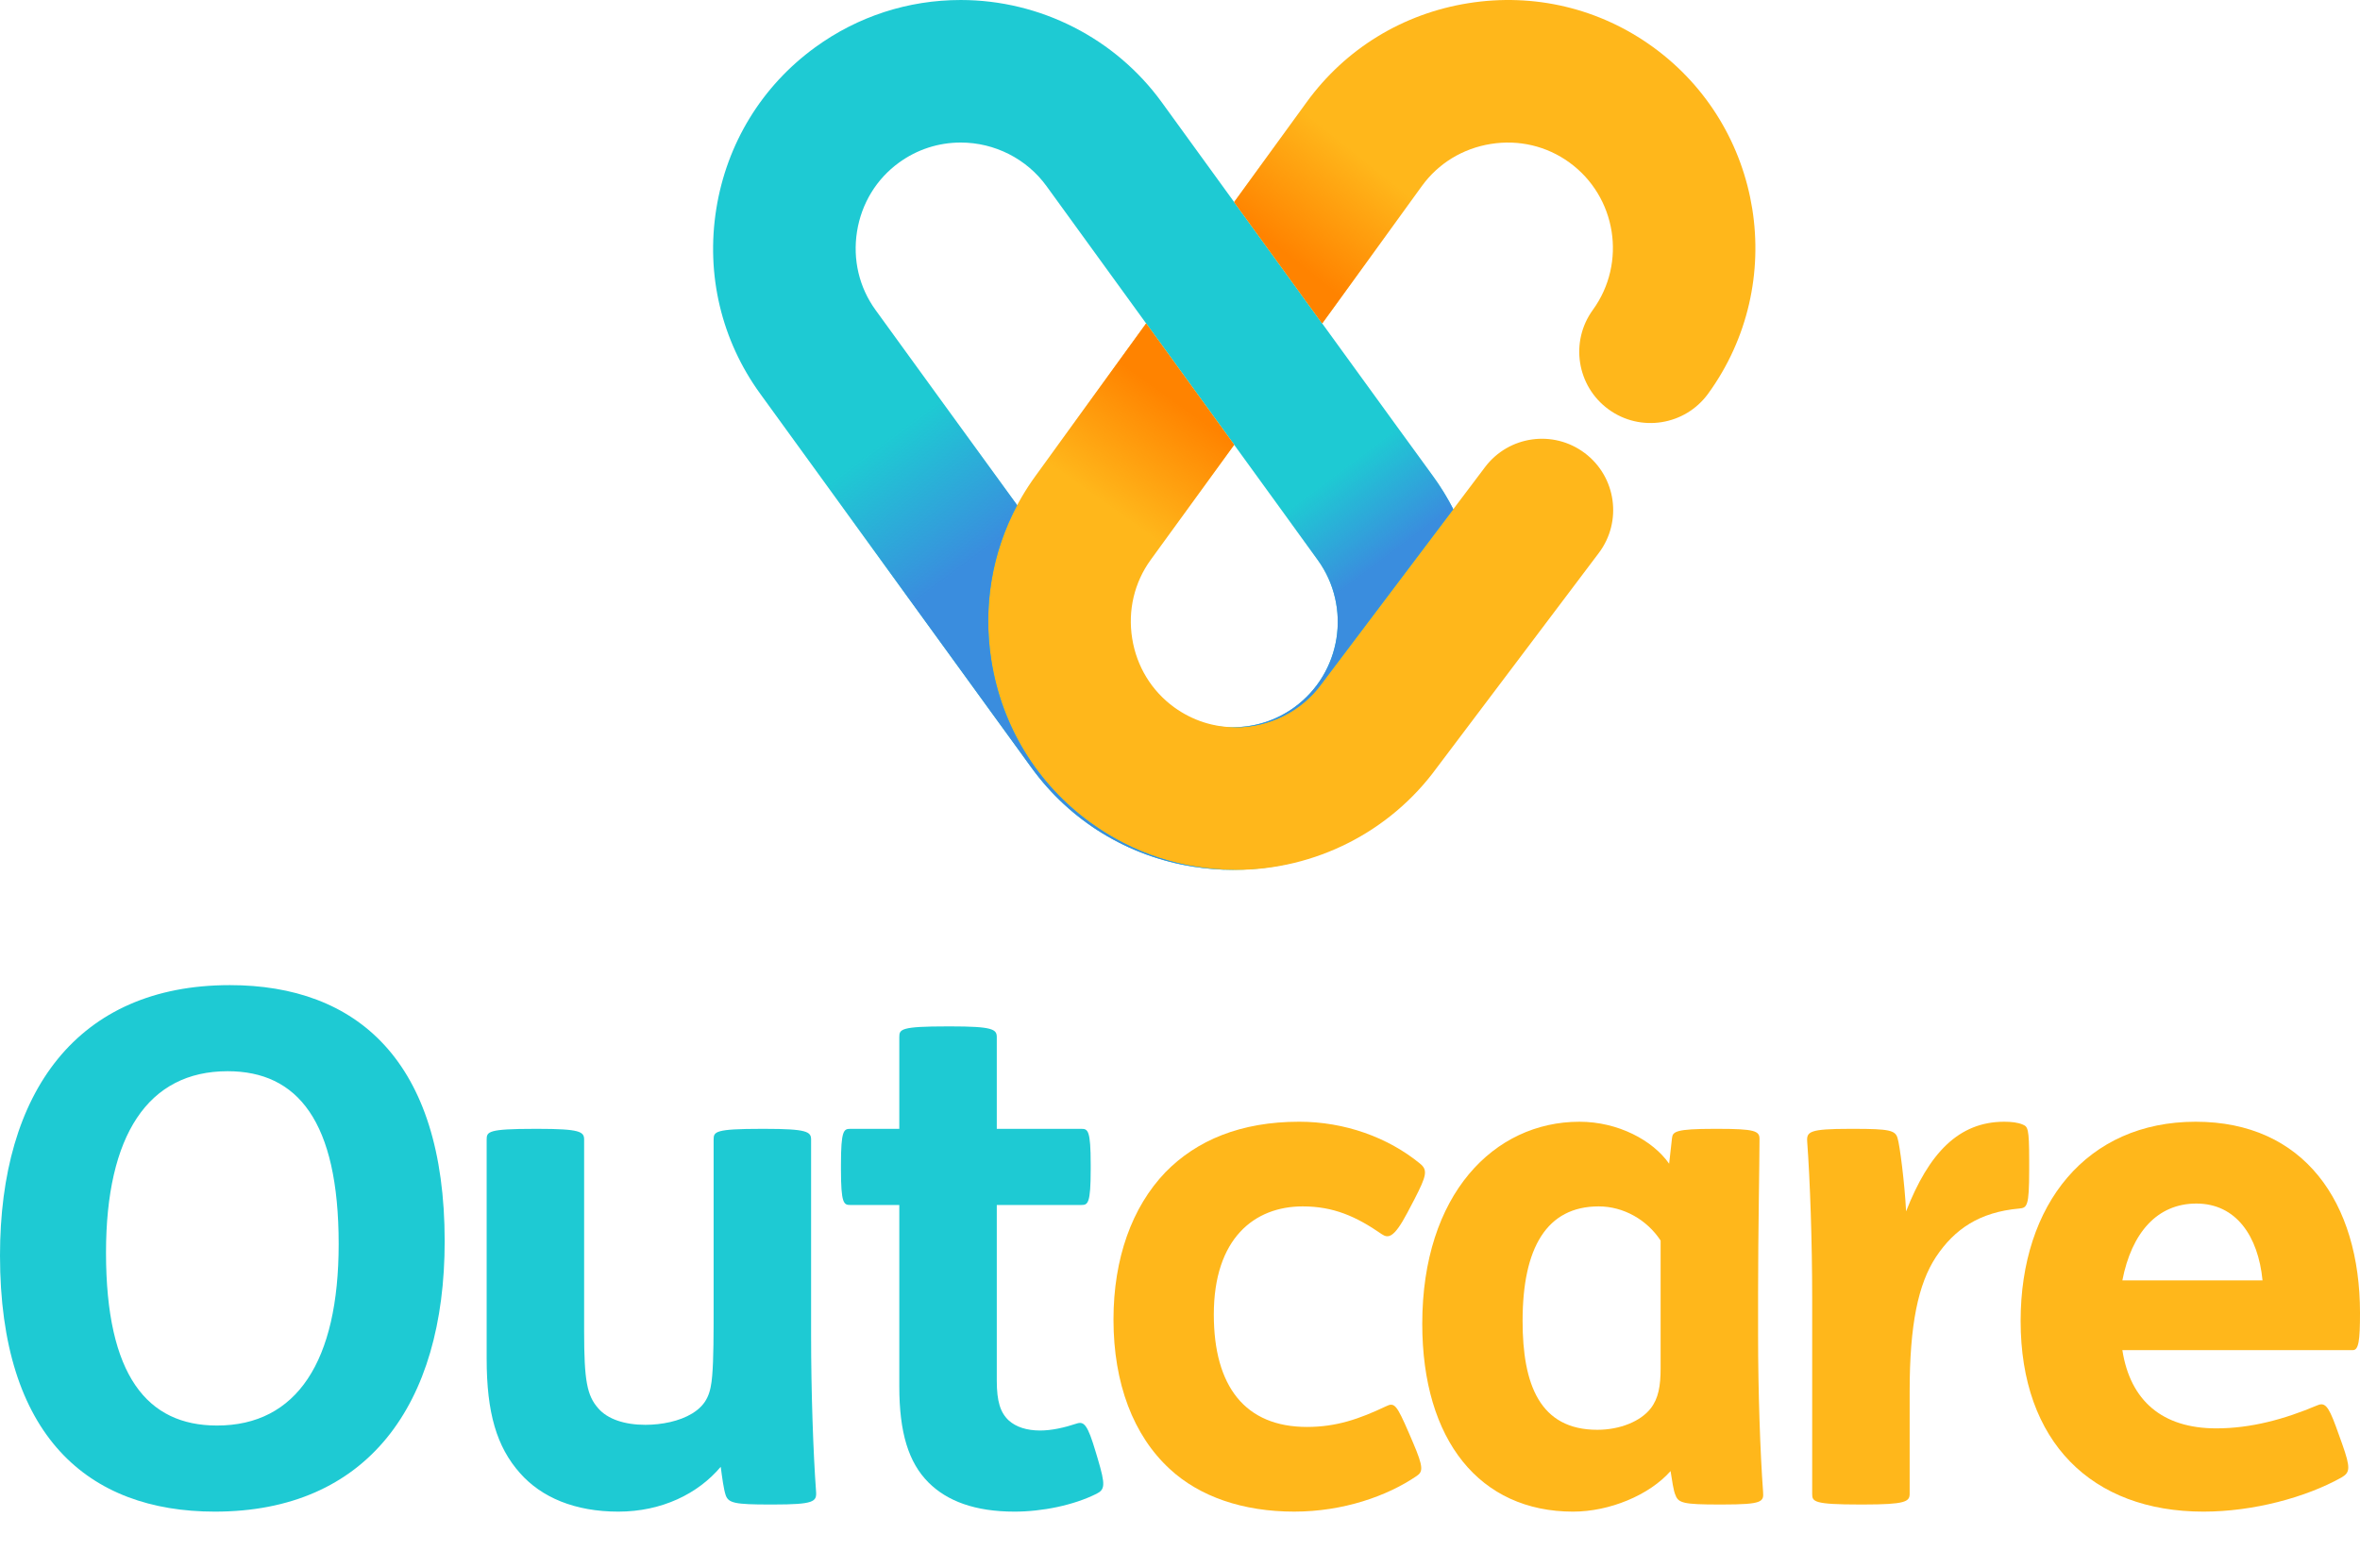
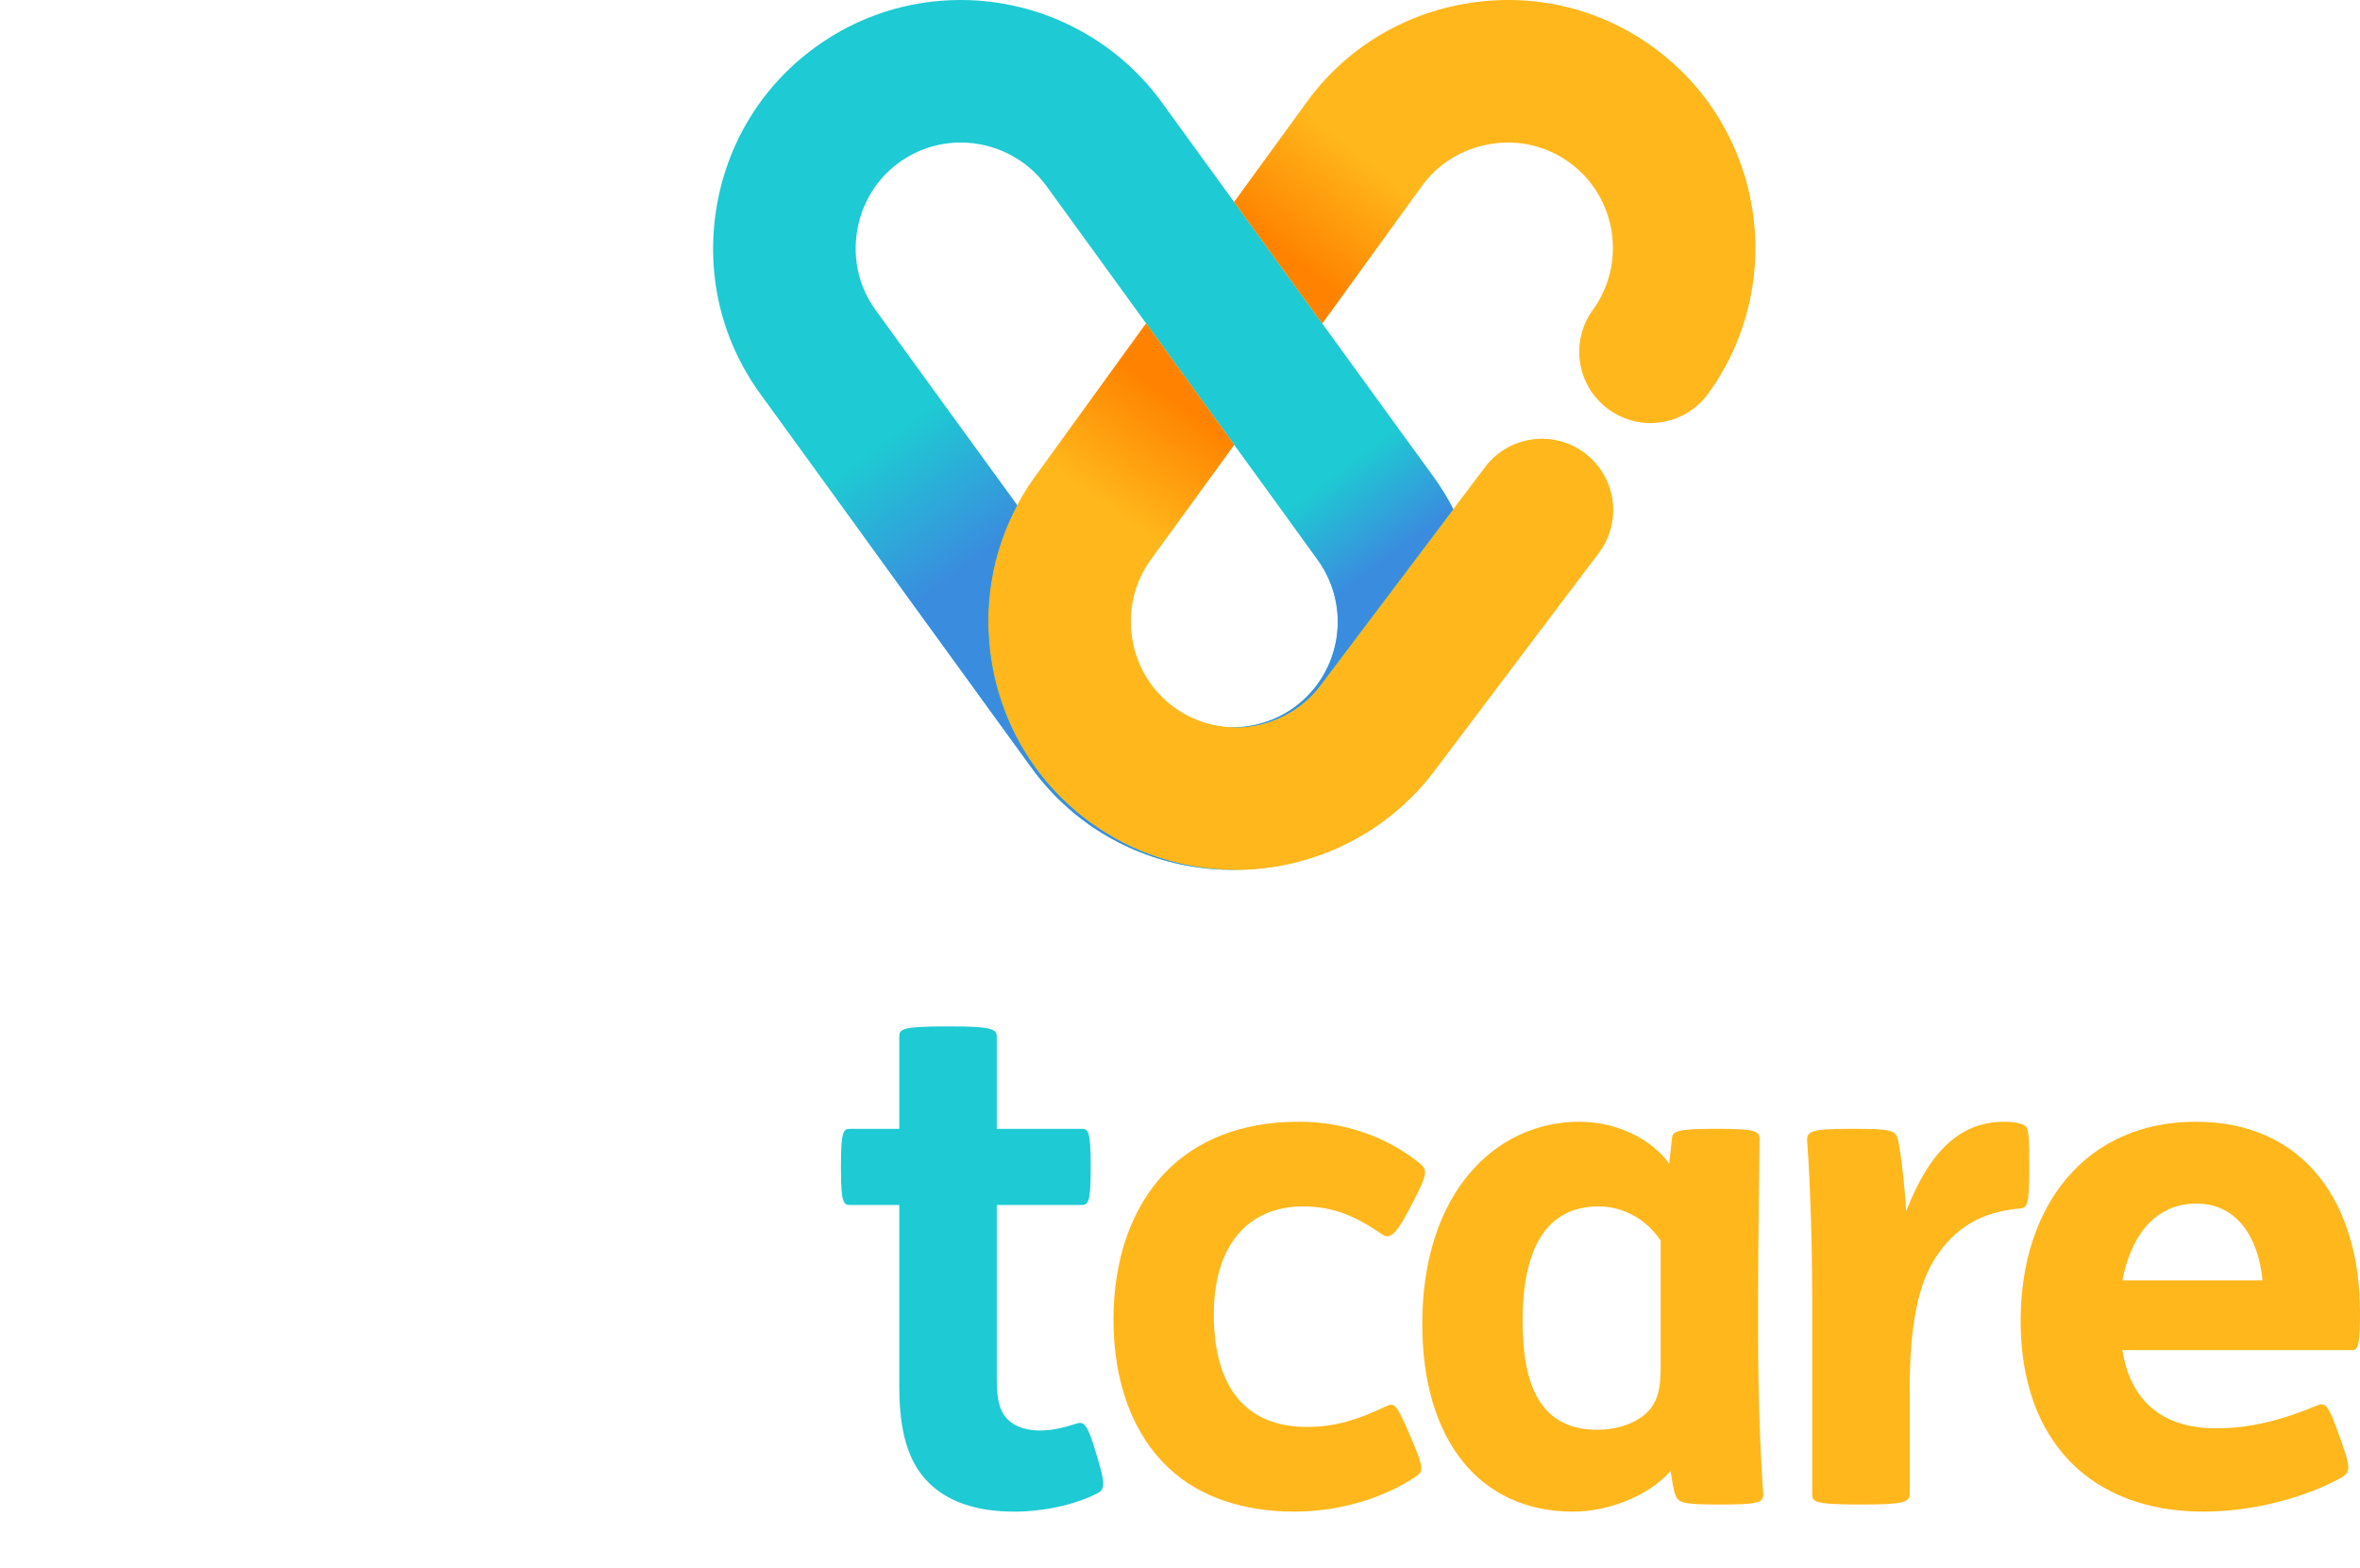
<svg xmlns="http://www.w3.org/2000/svg" version="1.1" x="0px" y="0px" viewBox="0 0 262.294 174.263" style="enable-background:new 0 0 262.294 174.263;" xml:space="preserve">
  <style type="text/css">
	.st0{fill:#1ECAD3;}
	.st1{fill:#FFB71B;}
	.st2{fill:url(#SVGID_1_);}
	.st3{fill:url(#SVGID_2_);}
	.st4{fill:url(#SVGID_3_);}
	.st5{fill:url(#SVGID_4_);}
</style>
  <g id="Layer_1">
</g>
  <g id="Blue_tints">
</g>
  <g id="Yellow_tints">
    <g>
      <path class="st0" d="M106.781,15.842c-2.481,0-4.853,0.77-6.86,2.226c-2.516,1.826-4.175,4.546-4.67,7.66    c-0.496,3.114,0.236,6.213,2.059,8.727l30.149,41.556c1.825,2.514,4.545,4.173,7.659,4.668c3.113,0.499,6.211-0.235,8.727-2.06    c5.235-3.799,6.405-11.151,2.606-16.388l-30.146-41.554C114.108,17.65,110.548,15.842,106.781,15.842 M137.055,96.675    c-1.469,0-2.95-0.116-4.431-0.353c-7.287-1.16-13.676-5.07-17.987-11.008L84.488,43.757c-4.308-5.938-6.042-13.224-4.882-20.518    c1.16-7.291,5.07-13.681,11.009-17.991c4.729-3.433,10.319-5.248,16.165-5.248c8.825,0,17.179,4.252,22.346,11.375l30.146,41.554    c8.927,12.306,6.179,29.581-6.126,38.511C148.41,94.877,142.82,96.675,137.055,96.675" />
      <path class="st1" d="M176.141,50.362c-3.492-2.635-8.458-1.939-11.093,1.554l-18.076,23.963l-0.088,0.119    c-2.197,3.028-5.757,4.836-9.524,4.836c-2.481,0-4.853-0.77-6.86-2.226c-2.516-1.827-4.174-4.547-4.669-7.66    c-0.496-3.114,0.236-6.213,2.06-8.727l9.276-12.786l-9.785-13.487l-12.313,16.972c-4.309,5.938-6.043,13.225-4.882,20.518    c1.16,7.291,5.07,13.68,11.009,17.991c4.729,3.433,10.32,5.248,16.165,5.248c8.798,0,17.127-4.226,22.298-11.31l18.036-23.91    C180.328,57.963,179.633,52.996,176.141,50.362" />
      <path class="st1" d="M183.725,5.234c-5.943-4.312-13.231-6.043-20.517-4.882c-7.292,1.16-13.681,5.07-17.992,11.011l-8.05,11.095    l9.785,13.488l11.086-15.28c1.826-2.516,4.546-4.174,7.664-4.67c3.111-0.498,6.207,0.236,8.722,2.06    c5.237,3.8,6.406,11.152,2.607,16.388c-2.568,3.541-1.781,8.493,1.76,11.062c3.542,2.569,8.493,1.78,11.062-1.76    C198.78,31.44,196.032,14.164,183.725,5.234" />
      <linearGradient id="SVGID_1_" gradientUnits="userSpaceOnUse" x1="107.845" y1="62.41" x2="98.068" y2="49.219">
        <stop offset="0" style="stop-color:#3A8DDE" />
        <stop offset="1" style="stop-color:#3A8DDE;stop-opacity:0" />
      </linearGradient>
      <path class="st2" d="M97.31,34.455l15.741,21.697c-2.804,5.255-3.822,11.266-2.865,17.284c1.16,7.291,5.07,13.68,11.009,17.991    c4.696,3.408,10.241,5.22,16.042,5.245c-0.061,0-0.121,0.004-0.181,0.004c-1.469,0-2.95-0.116-4.431-0.353    c-7.287-1.16-13.677-5.07-17.987-11.008L84.488,43.757L97.31,34.455z" />
      <g>
        <linearGradient id="SVGID_2_" gradientUnits="userSpaceOnUse" x1="148.045" y1="66.521" x2="141.526" y2="57.83">
          <stop offset="0" style="stop-color:#3A8DDE" />
          <stop offset="1" style="stop-color:#3A8DDE;stop-opacity:0" />
        </linearGradient>
        <path class="st3" d="M159.273,52.93l-11.866-16.356l-9.785,13.488l8.829,12.17c3.799,5.237,2.629,12.588-2.606,16.388     c-2.022,1.466-4.421,2.214-6.9,2.198c0.139,0.005,0.276,0.016,0.416,0.016c3.767,0,7.327-1.808,9.524-4.836l0.088-0.119     l14.546-19.283C160.875,55.335,160.129,54.109,159.273,52.93z" />
      </g>
      <g>
        <linearGradient id="SVGID_3_" gradientUnits="userSpaceOnUse" x1="131.014" y1="44.81" x2="122.944" y2="56.139">
          <stop offset="0" style="stop-color:#FF8300" />
          <stop offset="1" style="stop-color:#FF8300;stop-opacity:0" />
        </linearGradient>
        <path class="st4" d="M126.104,65.966c0.365-1.333,0.956-2.602,1.786-3.746l9.276-12.786l-9.785-13.487l-11.709,16.14     L126.104,65.966z" />
      </g>
      <g>
        <linearGradient id="SVGID_4_" gradientUnits="userSpaceOnUse" x1="142.599" y1="28.004" x2="151.135" y2="17.295">
          <stop offset="0" style="stop-color:#FF8300" />
          <stop offset="1" style="stop-color:#FF8300;stop-opacity:0" />
        </linearGradient>
        <path class="st5" d="M147.808,8.288c-0.93,0.953-1.797,1.979-2.592,3.075l-8.05,11.095l9.785,13.488l10.631-14.653L147.808,8.288     z" />
      </g>
    </g>
    <g>
-       <path class="st0" d="M49.422,137.954c0,18.187-8.619,30.049-25.541,30.049C9.805,168.002,0,159.62,0,139.535    c0-18.187,8.619-30.048,25.541-30.048C39.617,109.487,49.422,117.869,49.422,137.954z M11.782,139.219    c0,13.68,4.586,19.215,12.336,19.215c8.856,0,13.522-7.117,13.522-20.164c0-13.68-4.586-19.215-12.336-19.215    C16.448,119.055,11.782,126.172,11.782,139.219z" />
-       <path class="st0" d="M59.781,125.46c4.666,0,5.14,0.316,5.14,1.186v21.35c0,5.456,0.317,7.117,1.582,8.54    c1.028,1.186,2.926,1.819,5.219,1.819c1.819,0,3.796-0.395,5.219-1.265c1.661-1.028,2.056-2.293,2.214-4.191    c0.159-1.819,0.159-4.744,0.159-7.749v-18.503c0-0.87,0.158-1.186,5.298-1.186h0.395c4.666,0,5.14,0.316,5.14,1.186v21.825    c0,6.168,0.237,13.047,0.553,17.317c0.079,1.107-0.237,1.423-4.744,1.423H85.56c-3.875,0-4.587-0.158-4.903-1.028    c-0.237-0.711-0.395-1.977-0.554-3.163c-2.53,3.005-6.563,4.982-11.386,4.982c-4.824,0-8.54-1.582-10.913-4.27    c-2.609-2.926-3.716-6.721-3.716-12.731v-24.355c0-0.87,0.158-1.186,5.298-1.186H59.781z" />
      <path class="st0" d="M105.644,114.073c4.666,0,5.14,0.316,5.14,1.186v10.201h9.41c0.712,0,1.028,0.158,1.028,3.954v0.553    c0,3.796-0.317,3.954-1.028,3.954h-9.41v19.532c0,2.293,0.395,3.558,1.344,4.428c0.791,0.711,1.977,1.107,3.479,1.107    c1.265,0,2.688-0.317,4.112-0.791c0.791-0.237,1.186,0.237,2.056,3.163l0.237,0.791c0.87,2.926,0.791,3.4-0.158,3.875    c-2.53,1.265-6.01,1.977-9.094,1.977c-4.428,0-7.512-1.186-9.568-3.242c-2.214-2.214-3.242-5.535-3.242-10.675v-20.164h-5.456    c-0.712,0-1.028-0.158-1.028-3.954v-0.553c0-3.796,0.317-3.954,1.028-3.954h5.456v-10.201c0-0.87,0.158-1.186,5.298-1.186H105.644    z" />
      <path class="st1" d="M156.412,134.791c-1.502,2.847-2.135,2.847-2.846,2.372c-2.847-1.977-5.377-3.084-8.777-3.084    c-5.377,0-9.884,3.558-9.884,12.019c0,7.986,3.479,12.493,10.359,12.493c3.242,0,5.773-0.87,8.777-2.293    c0.948-0.474,1.186-0.158,2.53,2.926l0.474,1.107c1.186,2.768,1.107,3.242,0.395,3.717c-3.242,2.214-8.145,3.954-13.601,3.954    c-5.693,0-10.517-1.661-13.838-4.745c-4.033-3.717-6.247-9.489-6.247-16.605c0-6.8,2.056-12.494,5.772-16.369    c3.479-3.558,8.382-5.614,14.866-5.614c5.061,0,9.884,1.74,13.442,4.665c0.87,0.712,0.712,1.344-0.632,3.954L156.412,134.791z" />
      <path class="st1" d="M185.829,126.488c0.079-0.712,0.395-1.028,4.665-1.028h0.474c4.033,0,4.586,0.237,4.586,1.107    c0,2.61-0.158,10.596-0.158,17.08v4.824c0,6.168,0.237,13.047,0.554,17.317c0.079,1.107,0,1.423-4.508,1.423h-0.395    c-3.875,0-4.507-0.158-4.824-1.028c-0.237-0.474-0.395-1.739-0.554-2.688c-2.372,2.688-6.8,4.508-10.833,4.508    c-10.359,0-16.764-7.908-16.764-20.876c0-14.392,7.987-22.457,17.475-22.457c4.27,0,8.145,2.056,9.964,4.665L185.829,126.488z     M184.563,137.875c-1.502-2.293-4.112-3.796-6.879-3.796c-5.773,0-8.461,4.586-8.461,12.731c0,7.038,1.898,12.098,8.303,12.098    c2.53,0,4.824-0.949,5.93-2.372c0.87-1.107,1.107-2.53,1.107-4.428V137.875z" />
      <path class="st1" d="M206.072,125.46c3.875,0,4.586,0.158,4.824,1.028c0.237,0.712,0.791,4.982,0.949,8.145    c2.53-6.484,5.852-9.963,10.913-9.963c0.79,0,1.502,0.079,2.056,0.316c0.553,0.237,0.712,0.396,0.712,3.954v1.107    c0,4.033-0.237,4.191-1.107,4.27c-4.428,0.396-7.196,2.293-9.252,5.377c-1.977,3.005-2.926,7.512-2.926,14.945v11.386    c0,0.87-0.474,1.186-5.14,1.186h-0.395c-5.14,0-5.298-0.317-5.298-1.186v-21.825c0-6.168-0.237-13.047-0.554-17.317    c-0.079-1.107,0.237-1.423,4.744-1.423H206.072z" />
      <path class="st1" d="M235.883,150.052c0.87,5.614,4.428,8.698,10.438,8.698c3.875,0,7.591-1.028,11.149-2.53    c0.87-0.395,1.265-0.079,2.135,2.293l0.712,1.977c0.949,2.689,0.87,3.163-0.079,3.717c-3.954,2.214-9.805,3.796-15.34,3.796    c-12.415,0-20.322-7.75-20.322-21.192c0-12.968,7.354-22.141,19.453-22.141c12.019,0,18.266,8.935,18.266,21.271    c0,3.084-0.158,4.112-0.79,4.112H235.883z M251.461,142.303c-0.474-4.903-2.926-8.54-7.354-8.54c-4.349,0-7.195,3.242-8.224,8.54    H251.461z" />
    </g>
  </g>
</svg>